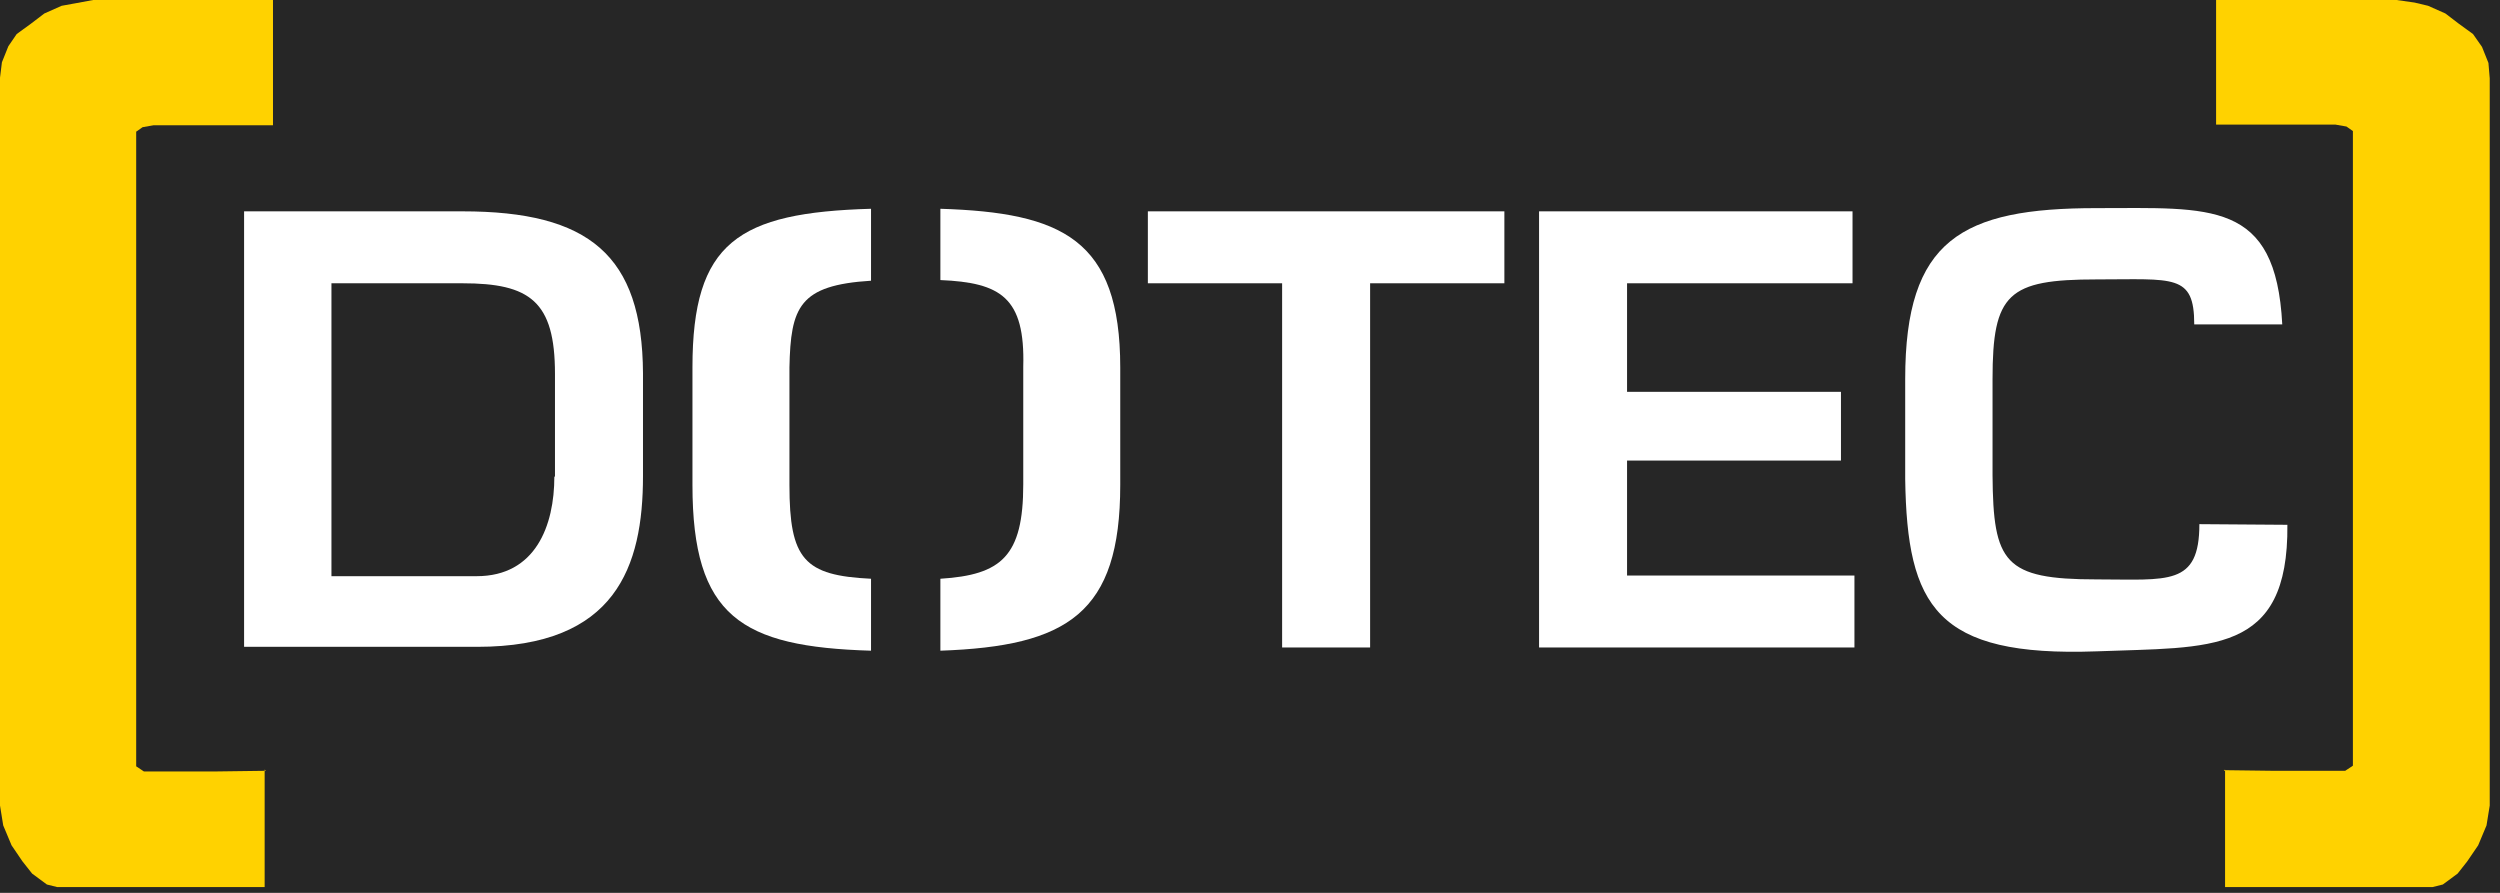
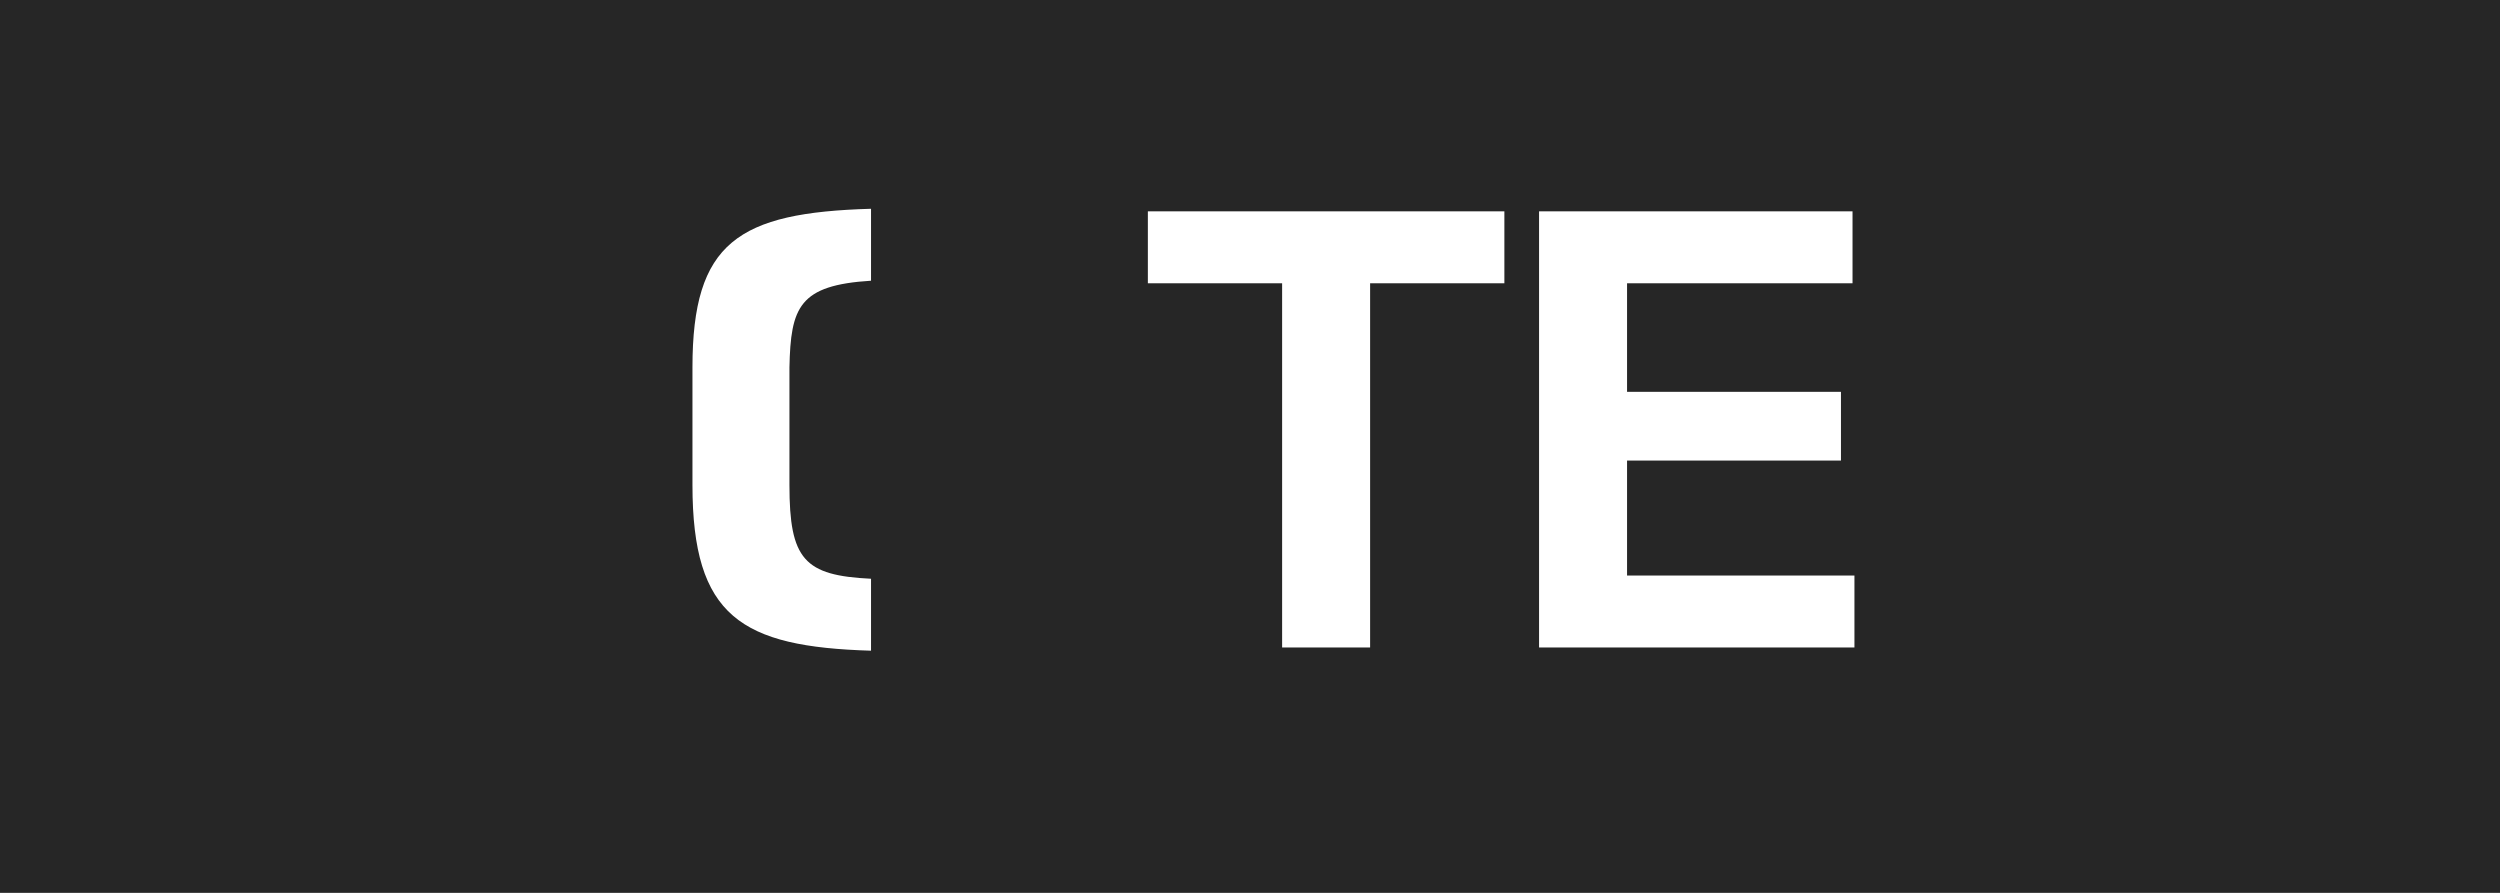
<svg xmlns="http://www.w3.org/2000/svg" width="112" height="40" viewBox="0 0 112 40">
  <title>060D32E5-6C42-4AFB-8A18-C0C0321234A6</title>
  <g id="Desktop-UI" stroke="none" stroke-width="1" fill="none" fill-rule="evenodd">
    <g id="🟢-Overlay-navigation---desktop" transform="translate(-460, -97)">
      <rect id="Rectangle-Copy-2" fill="#262626" x="346" y="0" width="994" height="1024" />
      <g id="Logo-/-main" transform="translate(460, 97)" fill-rule="nonzero">
        <g id="dotec_logo-copy">
-           <path d="M20.719,9.468 L10.935,9.468 L10.935,28.978 L21.381,28.978 C27.597,28.978 28.806,25.381 28.806,21.324 L28.806,16.719 C28.777,11.424 26.388,9.468 20.719,9.468 Z M24.835,21.353 C24.835,23.54 24,25.813 21.353,25.813 L14.849,25.813 L14.849,12.691 L20.719,12.691 C23.741,12.691 24.863,13.496 24.863,16.748 L24.863,21.353 L24.835,21.353 Z" id="Shape" fill="#FFFFFF" />
          <path d="M39.022,12.576 L39.022,9.353 C33.065,9.525 31.022,10.849 31.022,16.46 L31.022,21.727 C31.022,27.626 33.209,28.978 39.022,29.151 L39.022,25.957 L39.022,25.928 C36.029,25.784 35.367,25.065 35.367,21.727 L35.367,16.46 C35.424,13.755 35.799,12.777 39.022,12.576 L39.022,12.576 Z" id="Path" fill="#FFFFFF" />
          <polygon id="Path" fill="#FFFFFF" points="51.424 12.691 57.439 12.691 57.439 29.007 61.381 29.007 61.381 12.691 67.396 12.691 67.396 9.468 51.424 9.468" />
-           <path d="M42.129,25.928 L42.129,29.151 C47.827,28.95 50.187,27.482 50.187,21.727 L50.187,16.46 C50.187,10.705 47.568,9.525 42.129,9.353 L42.129,12.547 L42.129,12.547 C44.835,12.662 45.928,13.324 45.842,16.432 L45.842,21.698 C45.842,24.921 44.863,25.755 42.129,25.928 Z" id="Path" fill="#FFFFFF" />
-           <path d="M98.532,23.482 C98.532,26.273 97.122,25.957 93.928,25.957 C89.784,25.957 89.295,25.209 89.266,21.295 L89.266,16.978 C89.266,13.151 89.957,12.518 93.928,12.518 C97.381,12.518 98.302,12.259 98.302,14.532 L102.245,14.532 C101.957,8.95 99.05,9.324 93.928,9.324 C87.885,9.324 85.353,10.734 85.353,16.978 L85.353,21.468 C85.439,27.165 86.734,29.439 93.928,29.18 C99.022,28.978 102.532,29.381 102.475,23.511 L98.532,23.482 Z" id="Path" fill="#FFFFFF" />
          <polygon id="Path" fill="#FFFFFF" points="72.892 20.633 82.475 20.633 82.475 17.554 72.892 17.554 72.892 12.691 82.993 12.691 82.993 9.468 68.95 9.468 68.95 29.007 83.079 29.007 83.079 25.784 72.892 25.784" />
-           <path d="M99.626,34.532 L99.683,34.532 L99.683,34.475 L99.626,34.532 Z M107.367,0 L106.647,0 L99.281,0 L99.281,5.583 L104.633,5.583 L105.122,5.669 L105.41,5.871 L105.41,6.245 L105.41,23.482 L105.41,33.813 L105.41,34.302 L105.065,34.532 L104.604,34.532 L101.842,34.532 L99.683,34.504 L99.683,39.741 L108.978,39.741 L109.439,39.626 L110.101,39.137 L110.532,38.59 L111.022,37.871 L111.396,36.978 L111.54,36.086 L111.54,35.165 L111.54,15.597 L111.54,4.173 L111.54,3.511 L111.482,2.82 L111.194,2.101 L110.791,1.525 L110.158,1.065 L109.554,0.604 L108.777,0.259 L108.173,0.115 L107.367,0 Z" id="Shape" fill="#FFD200" />
-           <path d="M11.856,34.532 L11.914,34.532 L11.856,34.475 L11.856,34.532 Z M4.173,0 L3.396,0.144 L2.763,0.259 L1.986,0.604 L1.381,1.065 L0.748,1.525 L0.374,2.072 L0.086,2.791 L0,3.482 L0,4.144 L0,15.597 L0,35.165 L0,36.086 L0.144,36.978 L0.518,37.871 L1.007,38.59 L1.439,39.137 L2.101,39.626 L2.561,39.741 L11.856,39.741 L11.856,34.532 L9.698,34.561 L6.906,34.561 L6.446,34.561 L6.101,34.331 L6.101,33.842 L6.101,23.511 L6.101,6.273 L6.101,5.899 L6.388,5.698 L6.878,5.612 L12.23,5.612 L12.23,0 L4.892,0 L4.173,0 Z" id="Shape" fill="#FFD200" />
        </g>
      </g>
    </g>
  </g>
</svg>